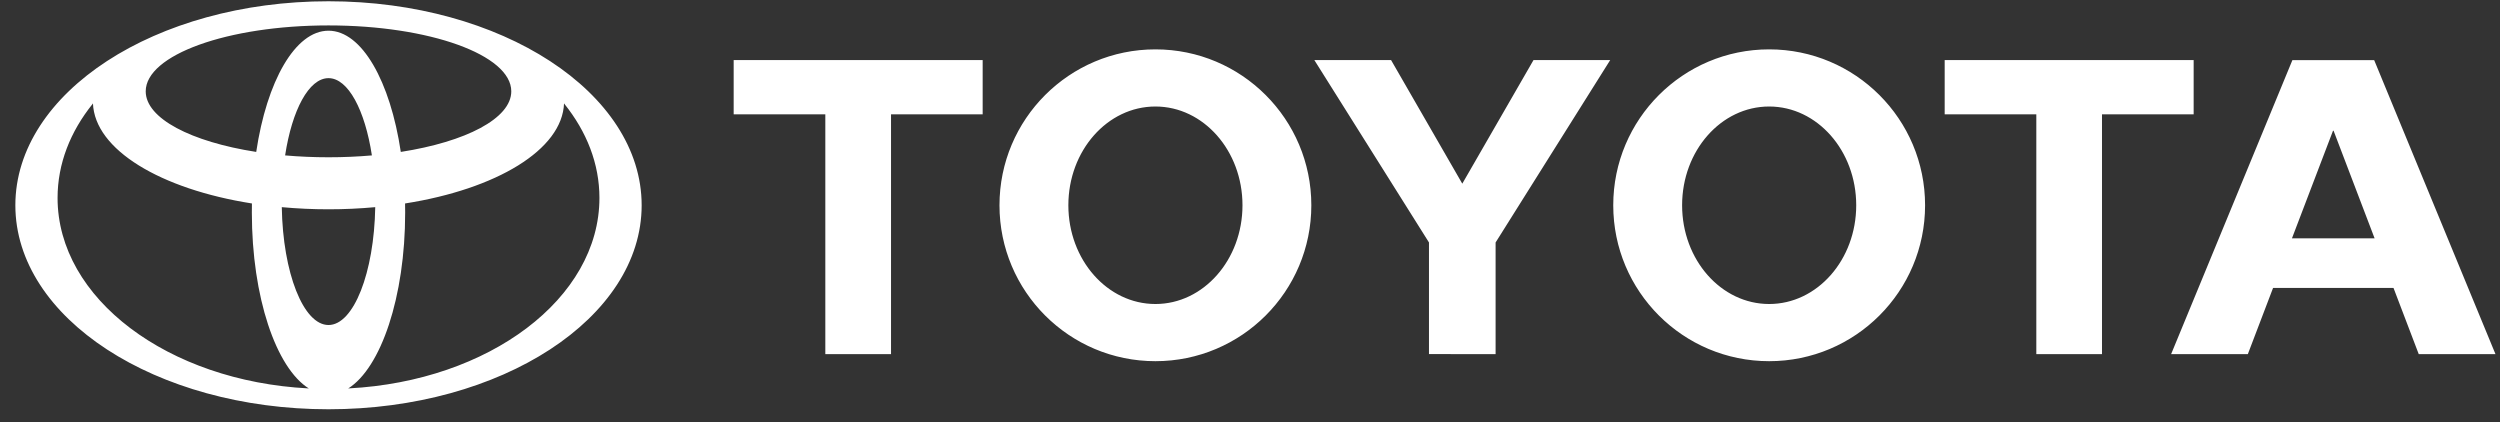
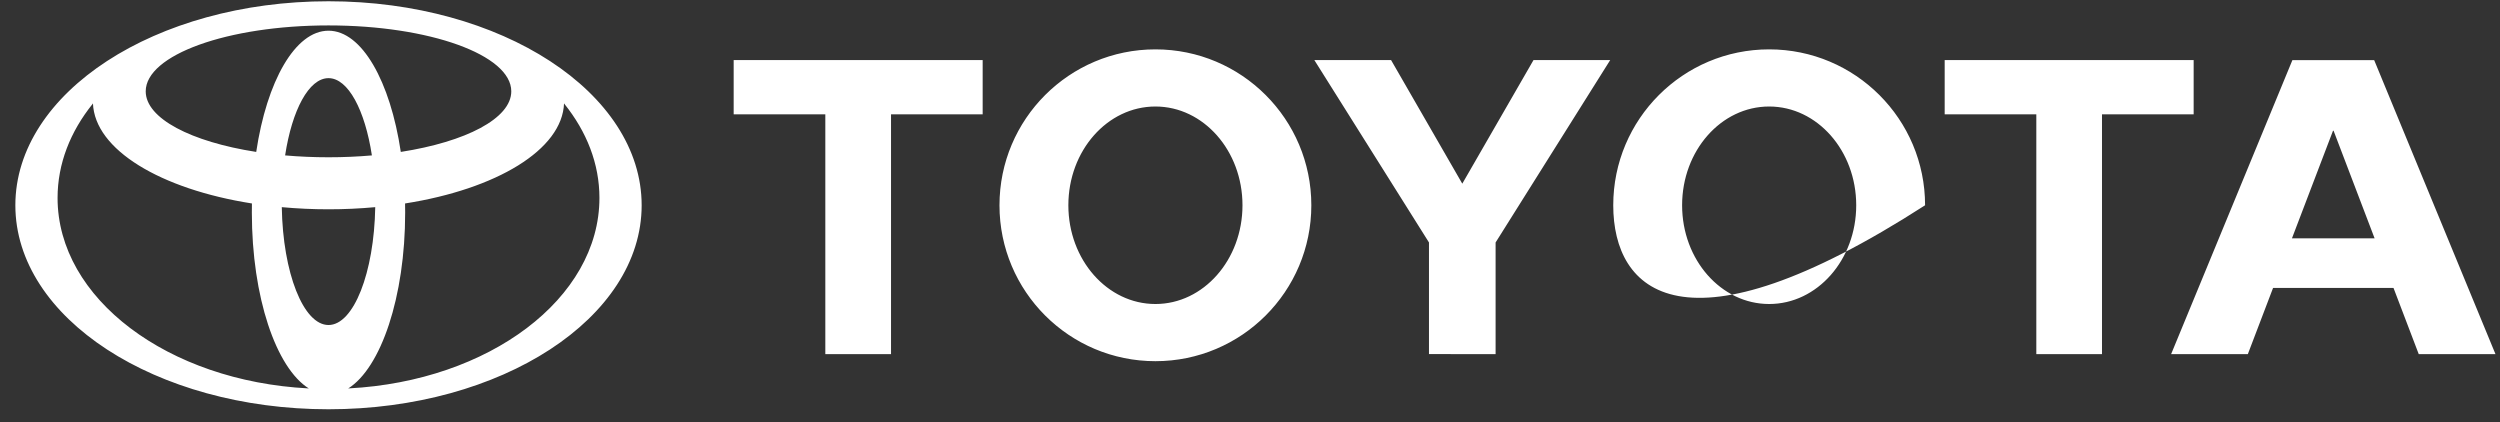
<svg xmlns="http://www.w3.org/2000/svg" width="154" height="26" viewBox="0 0 154 26" fill="none">
  <rect x="0" y="0" width="154" height="26" fill="#333333" stroke="none" />
-   <path d="M19.027 23.932C17.003 22.666 15.514 18.293 15.514 13.098C15.514 12.907 15.515 12.719 15.519 12.531L15.522 12.534C9.896 11.65 5.83 9.227 5.726 6.362L5.71 6.395C4.332 8.106 3.546 10.084 3.546 12.192C3.546 18.394 10.354 23.476 18.99 23.925L19.027 23.932ZM0.946 12.645C0.946 5.705 9.582 0.078 20.236 0.078C30.889 0.078 39.526 5.705 39.526 12.645C39.526 19.585 30.889 25.211 20.236 25.211C9.582 25.211 0.946 19.585 0.946 12.645ZM20.236 1.891C22.293 1.891 24.041 5.011 24.69 9.364L24.692 9.358C28.693 8.735 31.495 7.298 31.495 5.626C31.495 3.382 26.454 1.566 20.236 1.566C14.018 1.566 8.976 3.383 8.976 5.626C8.976 7.298 11.777 8.735 15.779 9.358L15.782 9.364C16.43 5.012 18.18 1.891 20.236 1.891ZM21.481 23.925C30.116 23.476 36.925 18.394 36.925 12.192C36.925 10.084 36.138 8.106 34.762 6.395L34.745 6.362C34.641 9.227 30.576 11.65 24.95 12.534L24.952 12.531C24.956 12.719 24.958 12.907 24.958 13.098C24.958 18.293 23.466 22.666 21.445 23.932L21.481 23.925ZM20.236 9.688C21.157 9.688 22.053 9.648 22.91 9.573L22.909 9.574C22.482 6.783 21.446 4.814 20.236 4.814C19.025 4.814 17.99 6.783 17.563 9.574L17.562 9.573C18.419 9.648 19.314 9.688 20.236 9.688ZM20.236 20.021C21.784 20.021 23.047 16.799 23.115 12.758L23.123 12.76C21.202 12.937 19.269 12.937 17.349 12.76L17.358 12.758C17.424 16.8 18.687 20.021 20.236 20.021ZM99.376 12.645C99.376 7.341 103.676 3.041 108.98 3.041C114.285 3.041 118.585 7.341 118.585 12.645C118.585 17.95 114.285 22.249 108.98 22.249C103.676 22.249 99.376 17.949 99.376 12.645ZM108.98 18.727C111.942 18.727 114.343 16.003 114.343 12.644C114.343 9.286 111.942 6.561 108.98 6.561C106.018 6.561 103.618 9.285 103.618 12.644C103.618 16.003 106.019 18.727 108.98 18.727ZM129.483 7.042V21.813H125.437V7.042H125.451H119.792V3.702H135.129V7.041L129.483 7.042ZM140.023 17.738L140.019 17.742L138.467 21.814H133.741L141.212 3.703H146.249L153.721 21.814H148.994L147.442 17.742L147.438 17.738H143.732H140.023ZM143.732 14.682H146.278L146.276 14.682L143.749 8.054H143.713L141.184 14.682L141.183 14.682H143.732ZM54.887 7.042V21.813H50.84V7.042H50.854H45.194V3.702H60.532V7.041L54.887 7.042ZM61.568 12.645C61.568 7.341 65.868 3.041 71.174 3.041C76.478 3.041 80.778 7.341 80.778 12.645C80.778 17.95 76.478 22.249 71.174 22.249C65.868 22.249 61.568 17.949 61.568 12.645ZM71.174 18.727C74.135 18.727 76.537 16.003 76.537 12.644C76.537 9.286 74.135 6.561 71.174 6.561C68.212 6.561 65.811 9.285 65.811 12.644C65.811 16.003 68.212 18.727 71.174 18.727ZM90.077 21.813H92.129V14.936L99.188 3.702H94.463L90.077 11.314L85.691 3.702H80.964L88.025 14.936V21.812L90.077 21.813Z" fill="white" />
+   <path d="M19.027 23.932C17.003 22.666 15.514 18.293 15.514 13.098C15.514 12.907 15.515 12.719 15.519 12.531L15.522 12.534C9.896 11.65 5.83 9.227 5.726 6.362L5.71 6.395C4.332 8.106 3.546 10.084 3.546 12.192C3.546 18.394 10.354 23.476 18.99 23.925L19.027 23.932ZM0.946 12.645C0.946 5.705 9.582 0.078 20.236 0.078C30.889 0.078 39.526 5.705 39.526 12.645C39.526 19.585 30.889 25.211 20.236 25.211C9.582 25.211 0.946 19.585 0.946 12.645ZM20.236 1.891C22.293 1.891 24.041 5.011 24.69 9.364L24.692 9.358C28.693 8.735 31.495 7.298 31.495 5.626C31.495 3.382 26.454 1.566 20.236 1.566C14.018 1.566 8.976 3.383 8.976 5.626C8.976 7.298 11.777 8.735 15.779 9.358L15.782 9.364C16.43 5.012 18.18 1.891 20.236 1.891ZM21.481 23.925C30.116 23.476 36.925 18.394 36.925 12.192C36.925 10.084 36.138 8.106 34.762 6.395L34.745 6.362C34.641 9.227 30.576 11.65 24.95 12.534L24.952 12.531C24.956 12.719 24.958 12.907 24.958 13.098C24.958 18.293 23.466 22.666 21.445 23.932L21.481 23.925ZM20.236 9.688C21.157 9.688 22.053 9.648 22.91 9.573L22.909 9.574C22.482 6.783 21.446 4.814 20.236 4.814C19.025 4.814 17.99 6.783 17.563 9.574L17.562 9.573C18.419 9.648 19.314 9.688 20.236 9.688ZM20.236 20.021C21.784 20.021 23.047 16.799 23.115 12.758L23.123 12.76C21.202 12.937 19.269 12.937 17.349 12.76L17.358 12.758C17.424 16.8 18.687 20.021 20.236 20.021ZM99.376 12.645C99.376 7.341 103.676 3.041 108.98 3.041C114.285 3.041 118.585 7.341 118.585 12.645C103.676 22.249 99.376 17.949 99.376 12.645ZM108.98 18.727C111.942 18.727 114.343 16.003 114.343 12.644C114.343 9.286 111.942 6.561 108.98 6.561C106.018 6.561 103.618 9.285 103.618 12.644C103.618 16.003 106.019 18.727 108.98 18.727ZM129.483 7.042V21.813H125.437V7.042H125.451H119.792V3.702H135.129V7.041L129.483 7.042ZM140.023 17.738L140.019 17.742L138.467 21.814H133.741L141.212 3.703H146.249L153.721 21.814H148.994L147.442 17.742L147.438 17.738H143.732H140.023ZM143.732 14.682H146.278L146.276 14.682L143.749 8.054H143.713L141.184 14.682L141.183 14.682H143.732ZM54.887 7.042V21.813H50.84V7.042H50.854H45.194V3.702H60.532V7.041L54.887 7.042ZM61.568 12.645C61.568 7.341 65.868 3.041 71.174 3.041C76.478 3.041 80.778 7.341 80.778 12.645C80.778 17.95 76.478 22.249 71.174 22.249C65.868 22.249 61.568 17.949 61.568 12.645ZM71.174 18.727C74.135 18.727 76.537 16.003 76.537 12.644C76.537 9.286 74.135 6.561 71.174 6.561C68.212 6.561 65.811 9.285 65.811 12.644C65.811 16.003 68.212 18.727 71.174 18.727ZM90.077 21.813H92.129V14.936L99.188 3.702H94.463L90.077 11.314L85.691 3.702H80.964L88.025 14.936V21.812L90.077 21.813Z" fill="white" />
</svg>